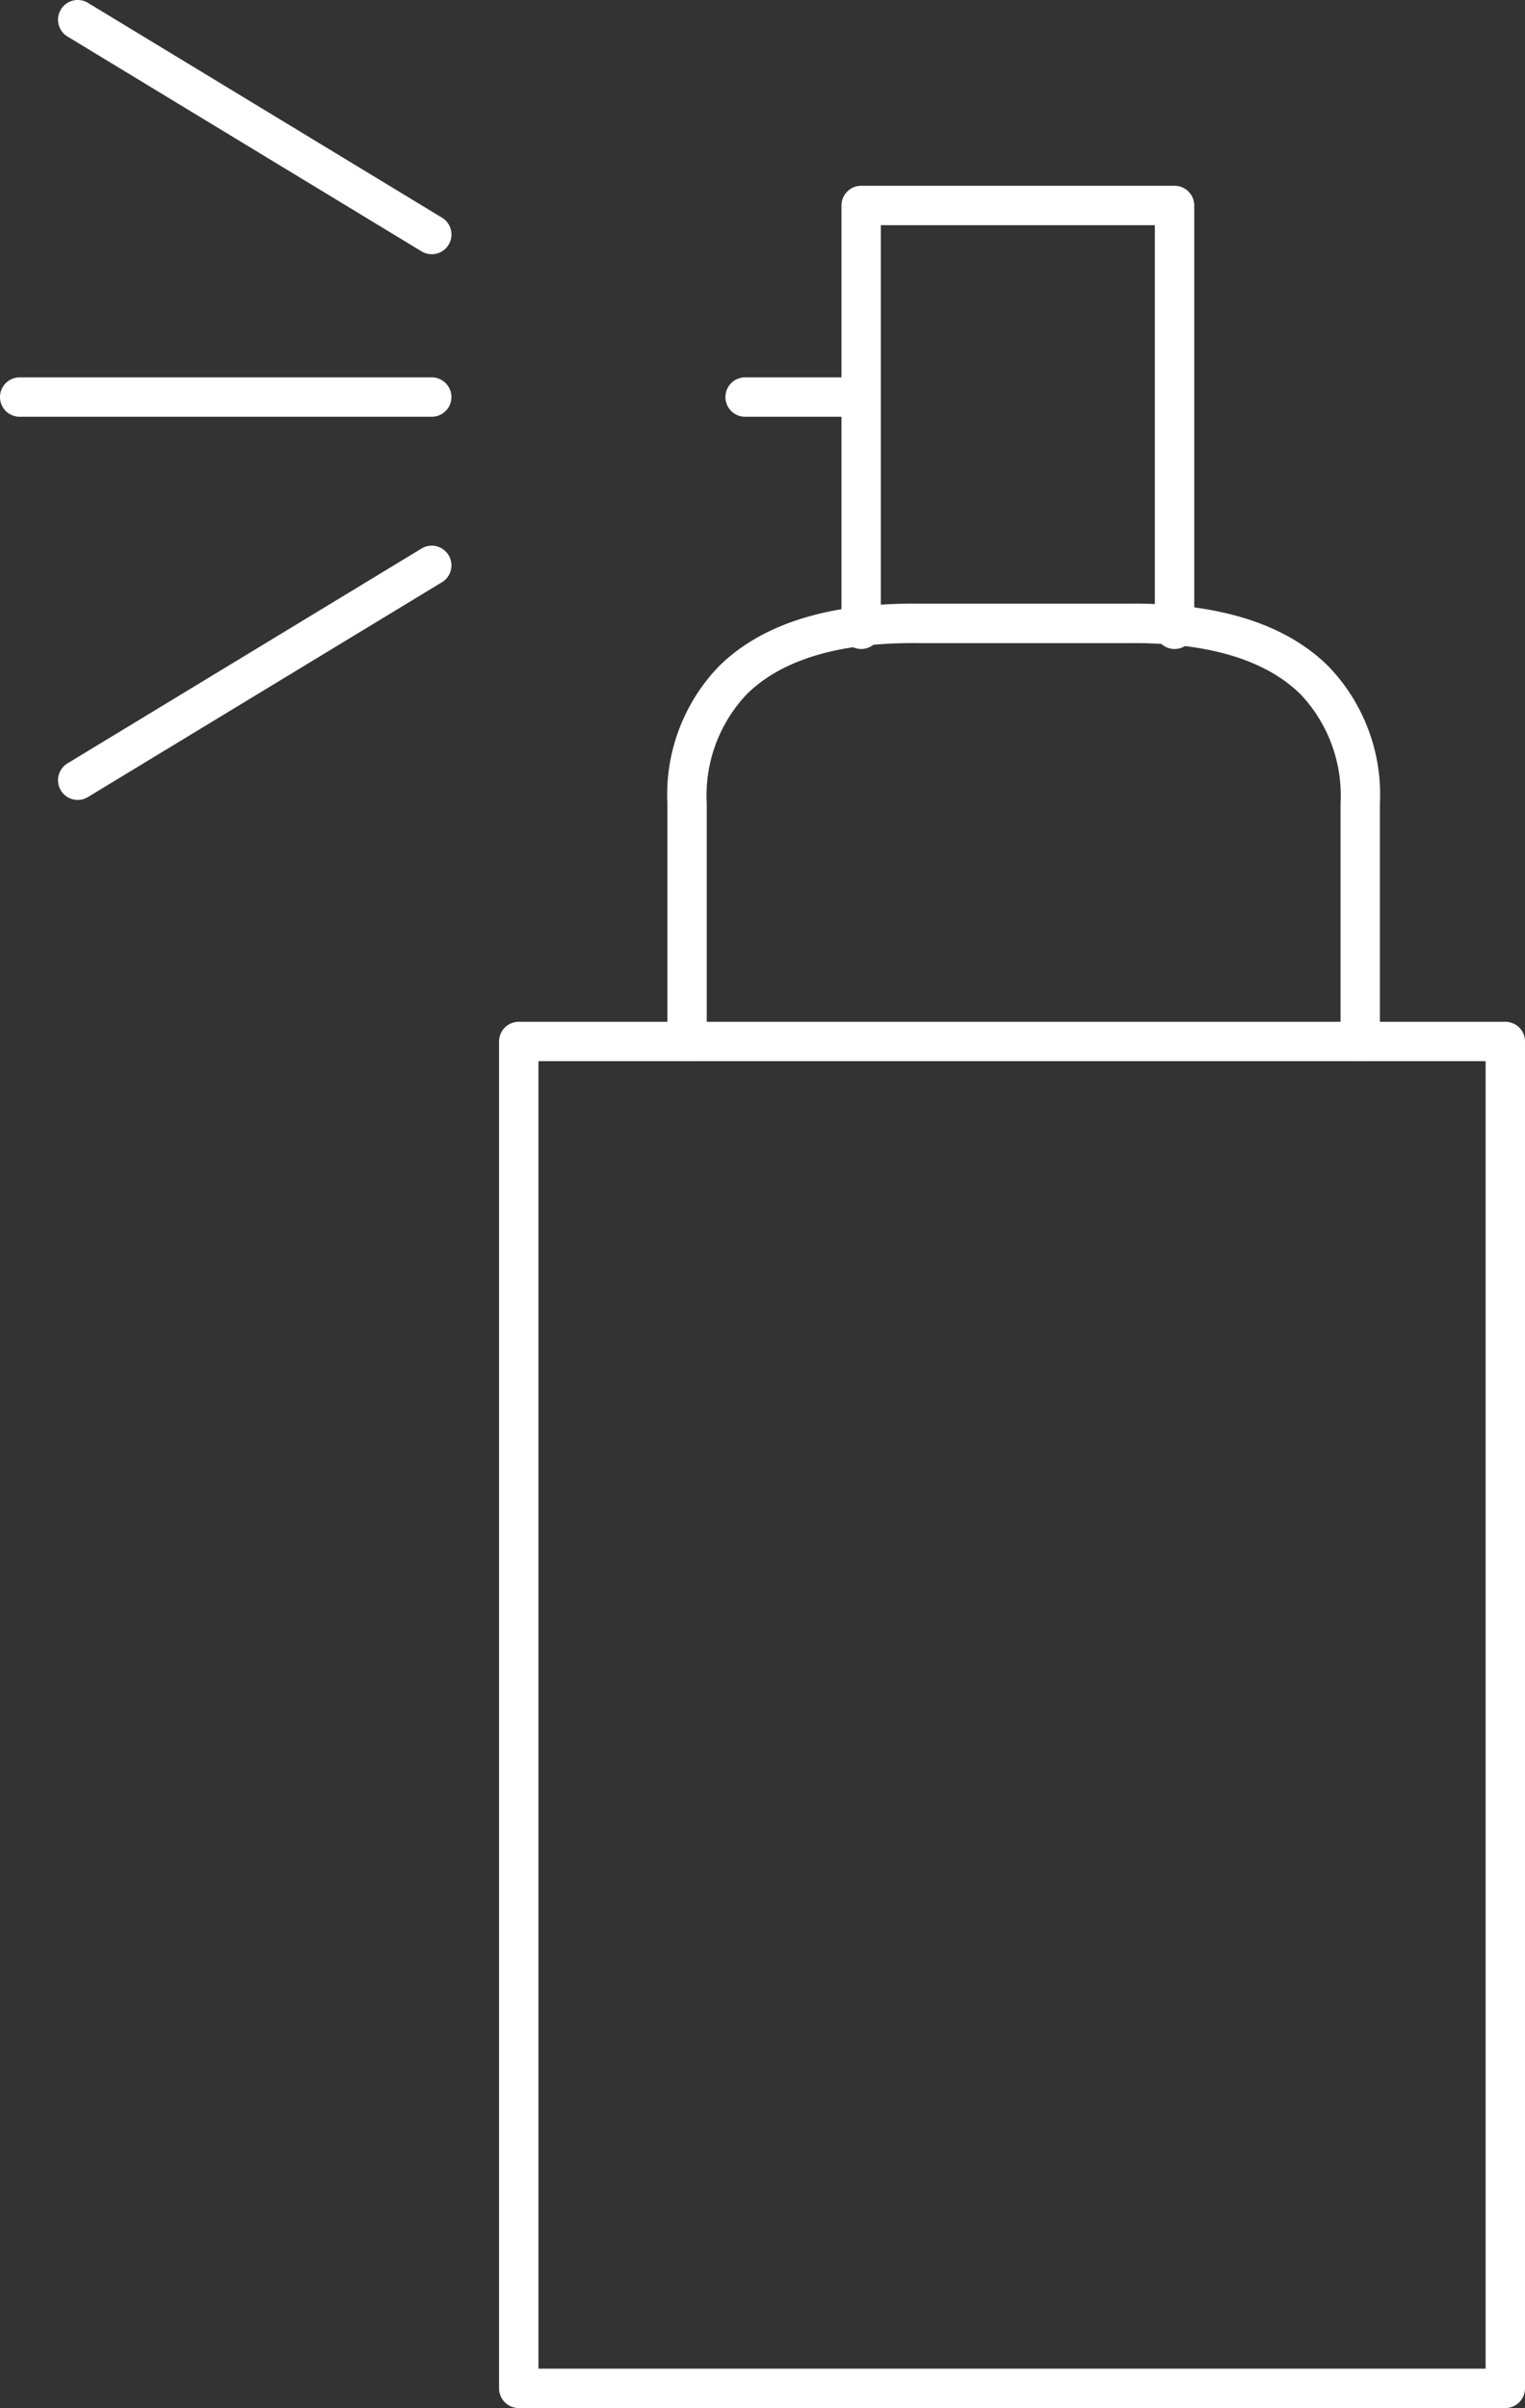
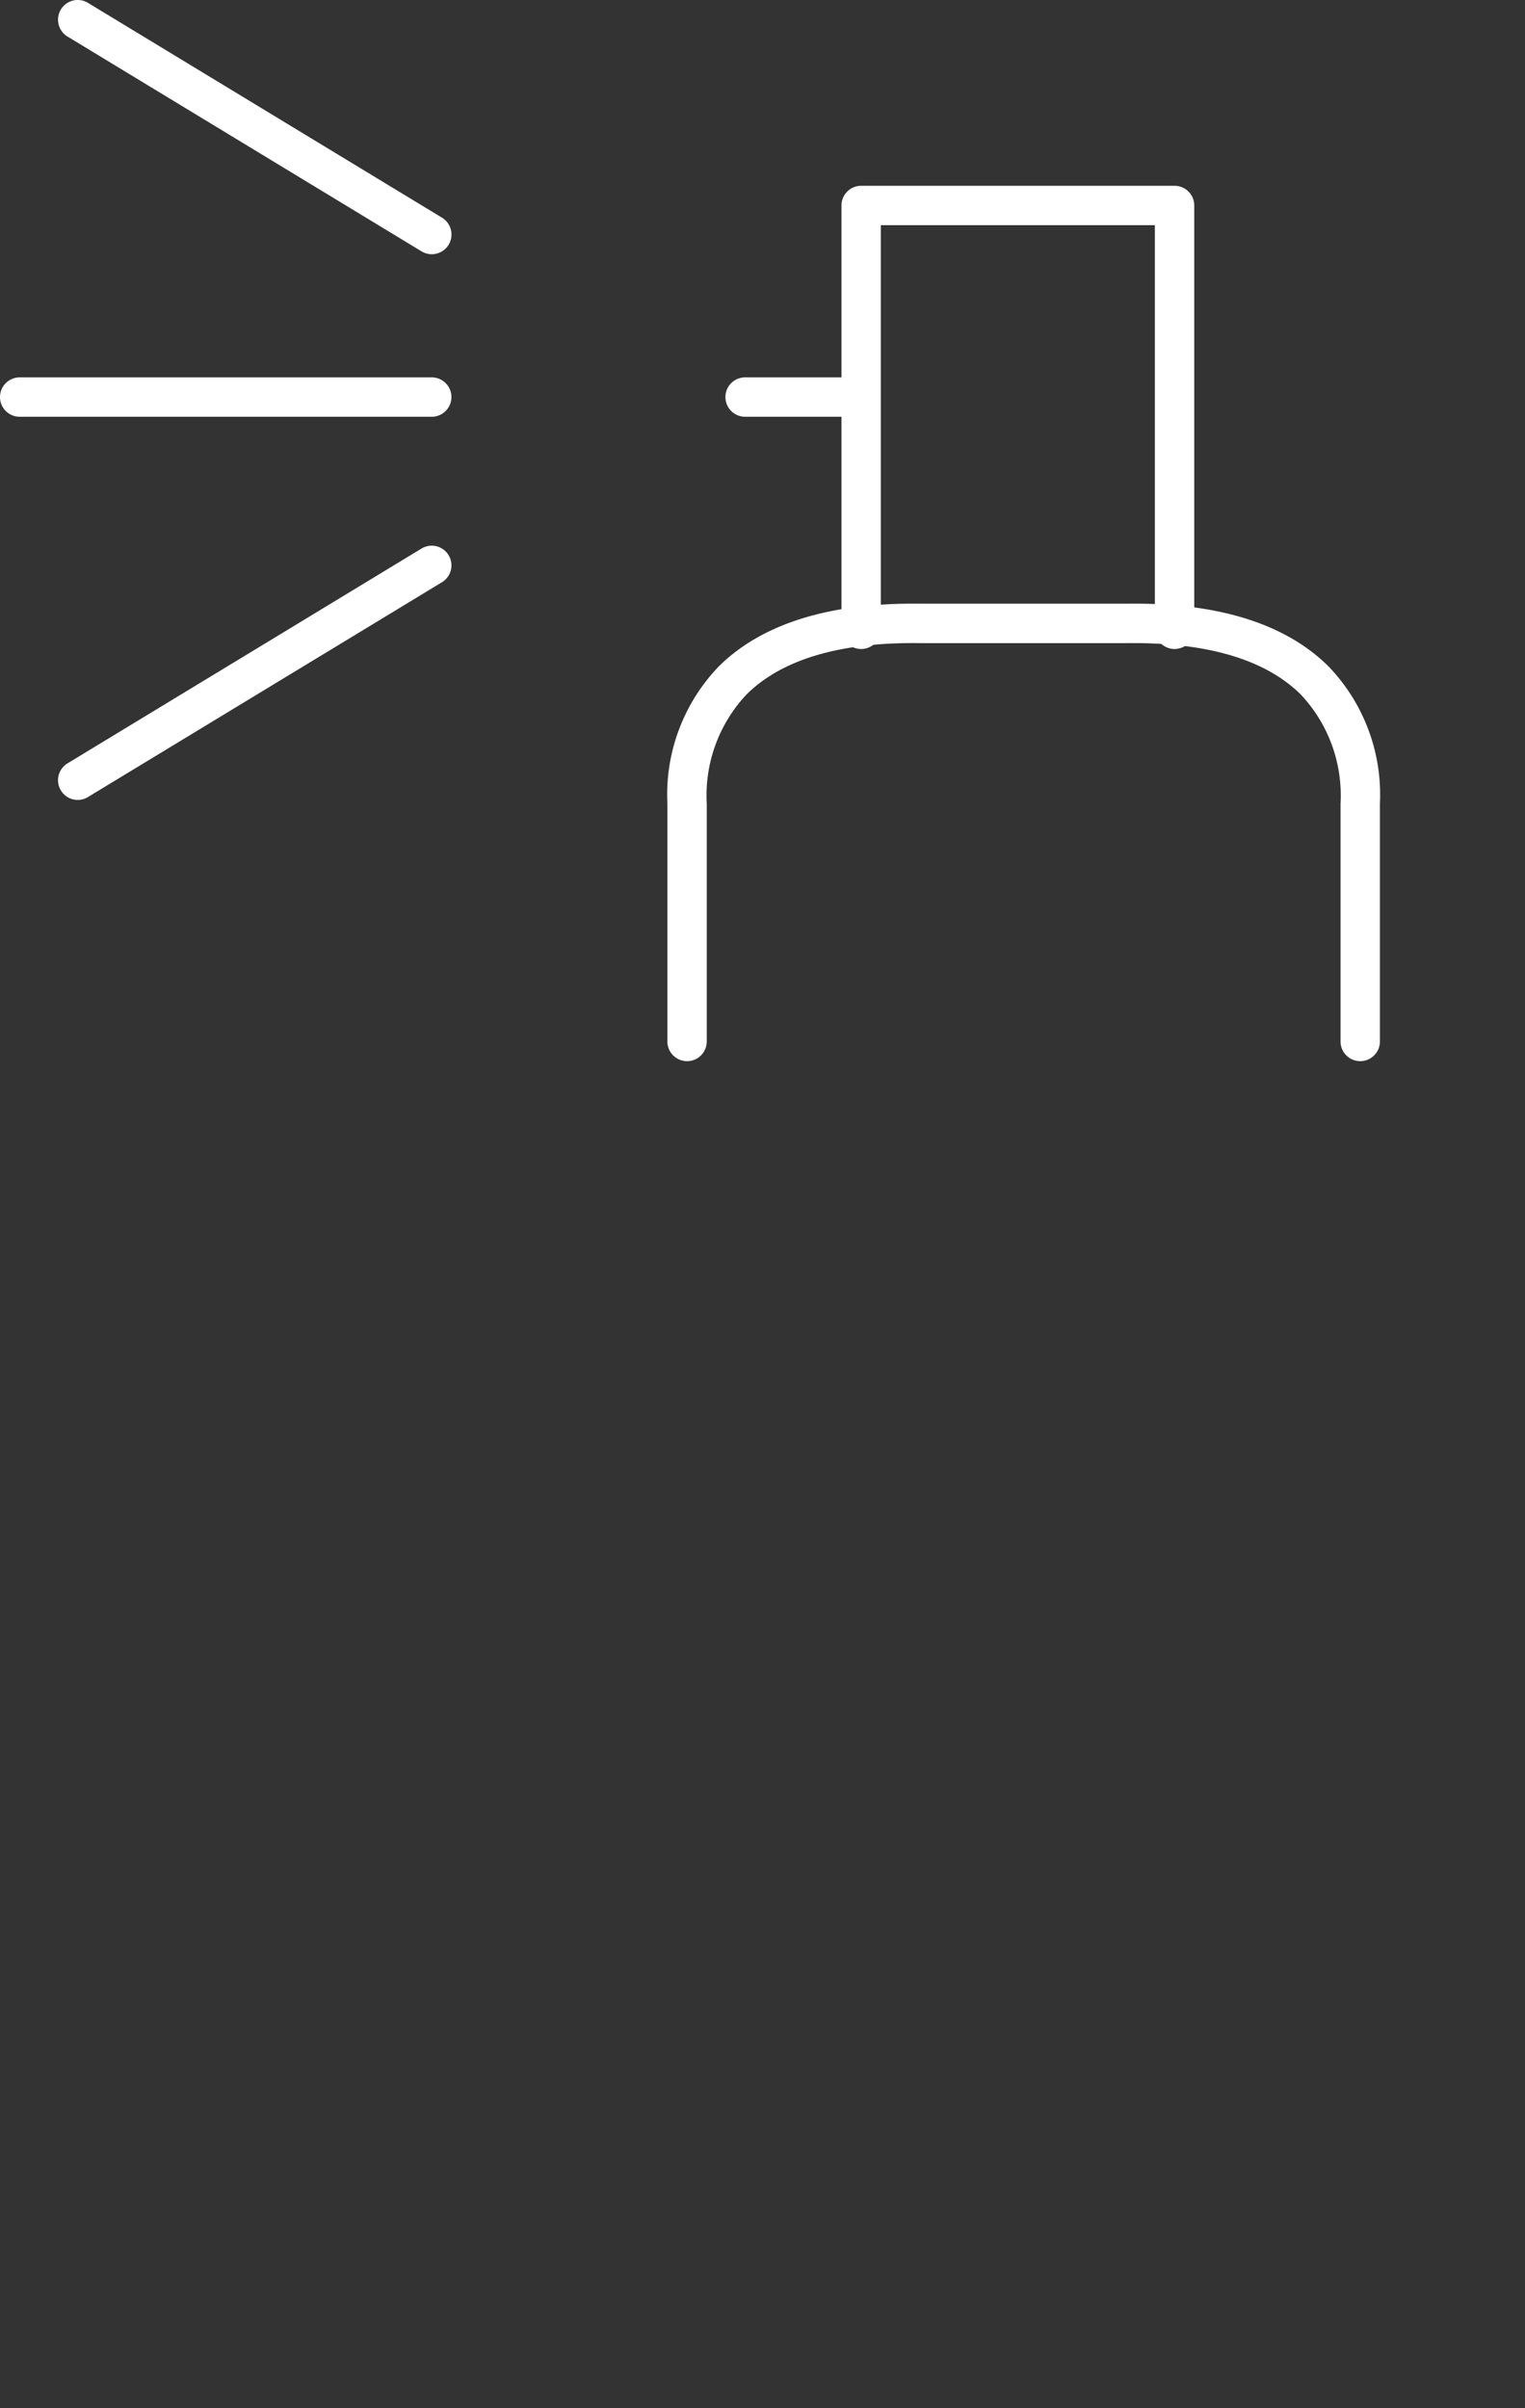
<svg xmlns="http://www.w3.org/2000/svg" width="38.725" height="61.125" viewBox="0 0 38.725 61.125">
  <rect x="0" y="0" width="38.725" height="61.125" fill="#333333" stroke="none" />
  <defs>
    <style>.a{fill:#fff;}</style>
  </defs>
  <g transform="translate(-9.4 -3.2)">
    <path class="a" d="M32.358,18.158a.5.5,0,0,1-.5-.5V7.4H24.9V17.658a.5.5,0,0,1-1,0V6.9a.5.5,0,0,1,.5-.5h7.958a.5.5,0,0,1,.5.5V17.658A.5.5,0,0,1,32.358,18.158Z" transform="translate(6.868 1.516)" />
    <path class="a" d="M38.494,25.211a.5.5,0,0,1-.5-.5V18.669A3.735,3.735,0,0,0,36.98,15.9c-.9-.888-2.38-1.324-4.4-1.3H27.313c-2.019-.028-3.5.409-4.4,1.3A3.735,3.735,0,0,0,21.9,18.669v6.042a.5.5,0,0,1-1,0V18.669a4.694,4.694,0,0,1,1.312-3.485c1.1-1.083,2.819-1.616,5.115-1.585h5.24c2.3-.032,4.017.5,5.115,1.585a4.694,4.694,0,0,1,1.312,3.485v6.042A.5.5,0,0,1,38.494,25.211Z" transform="translate(5.447 4.925)" />
-     <path class="a" d="M0-.5H25.052a.5.5,0,0,1,.5.5V34.189a.5.5,0,0,1-.5.5H0a.5.5,0,0,1-.5-.5V0A.5.5,0,0,1,0-.5ZM24.552.5H.5V33.689H24.552Z" transform="translate(22.573 29.636)" />
    <path class="a" d="M2.947.5H0A.5.5,0,0,1-.5,0,.5.5,0,0,1,0-.5H2.947a.5.5,0,0,1,.5.5A.5.5,0,0,1,2.947.5Z" transform="translate(28.321 13.279)" />
    <path class="a" d="M8.989,5.953A.5.5,0,0,1,8.73,5.88L-.259.428A.5.5,0,0,1-.428-.259.5.5,0,0,1,.259-.428L9.249,5.025a.5.5,0,0,1-.26.928Z" transform="translate(11.374 3.7)" />
    <path class="a" d="M0,5.953a.5.5,0,0,1-.428-.241.5.5,0,0,1,.168-.687L8.73-.428a.5.5,0,0,1,.687.168.5.5,0,0,1-.168.687L.259,5.88A.5.5,0,0,1,0,5.953Z" transform="translate(11.374 17.552)" />
    <path class="a" d="M10.463.5H0A.5.5,0,0,1-.5,0,.5.5,0,0,1,0-.5H10.463a.5.5,0,0,1,.5.5A.5.5,0,0,1,10.463.5Z" transform="translate(9.9 13.279)" />
  </g>
</svg>